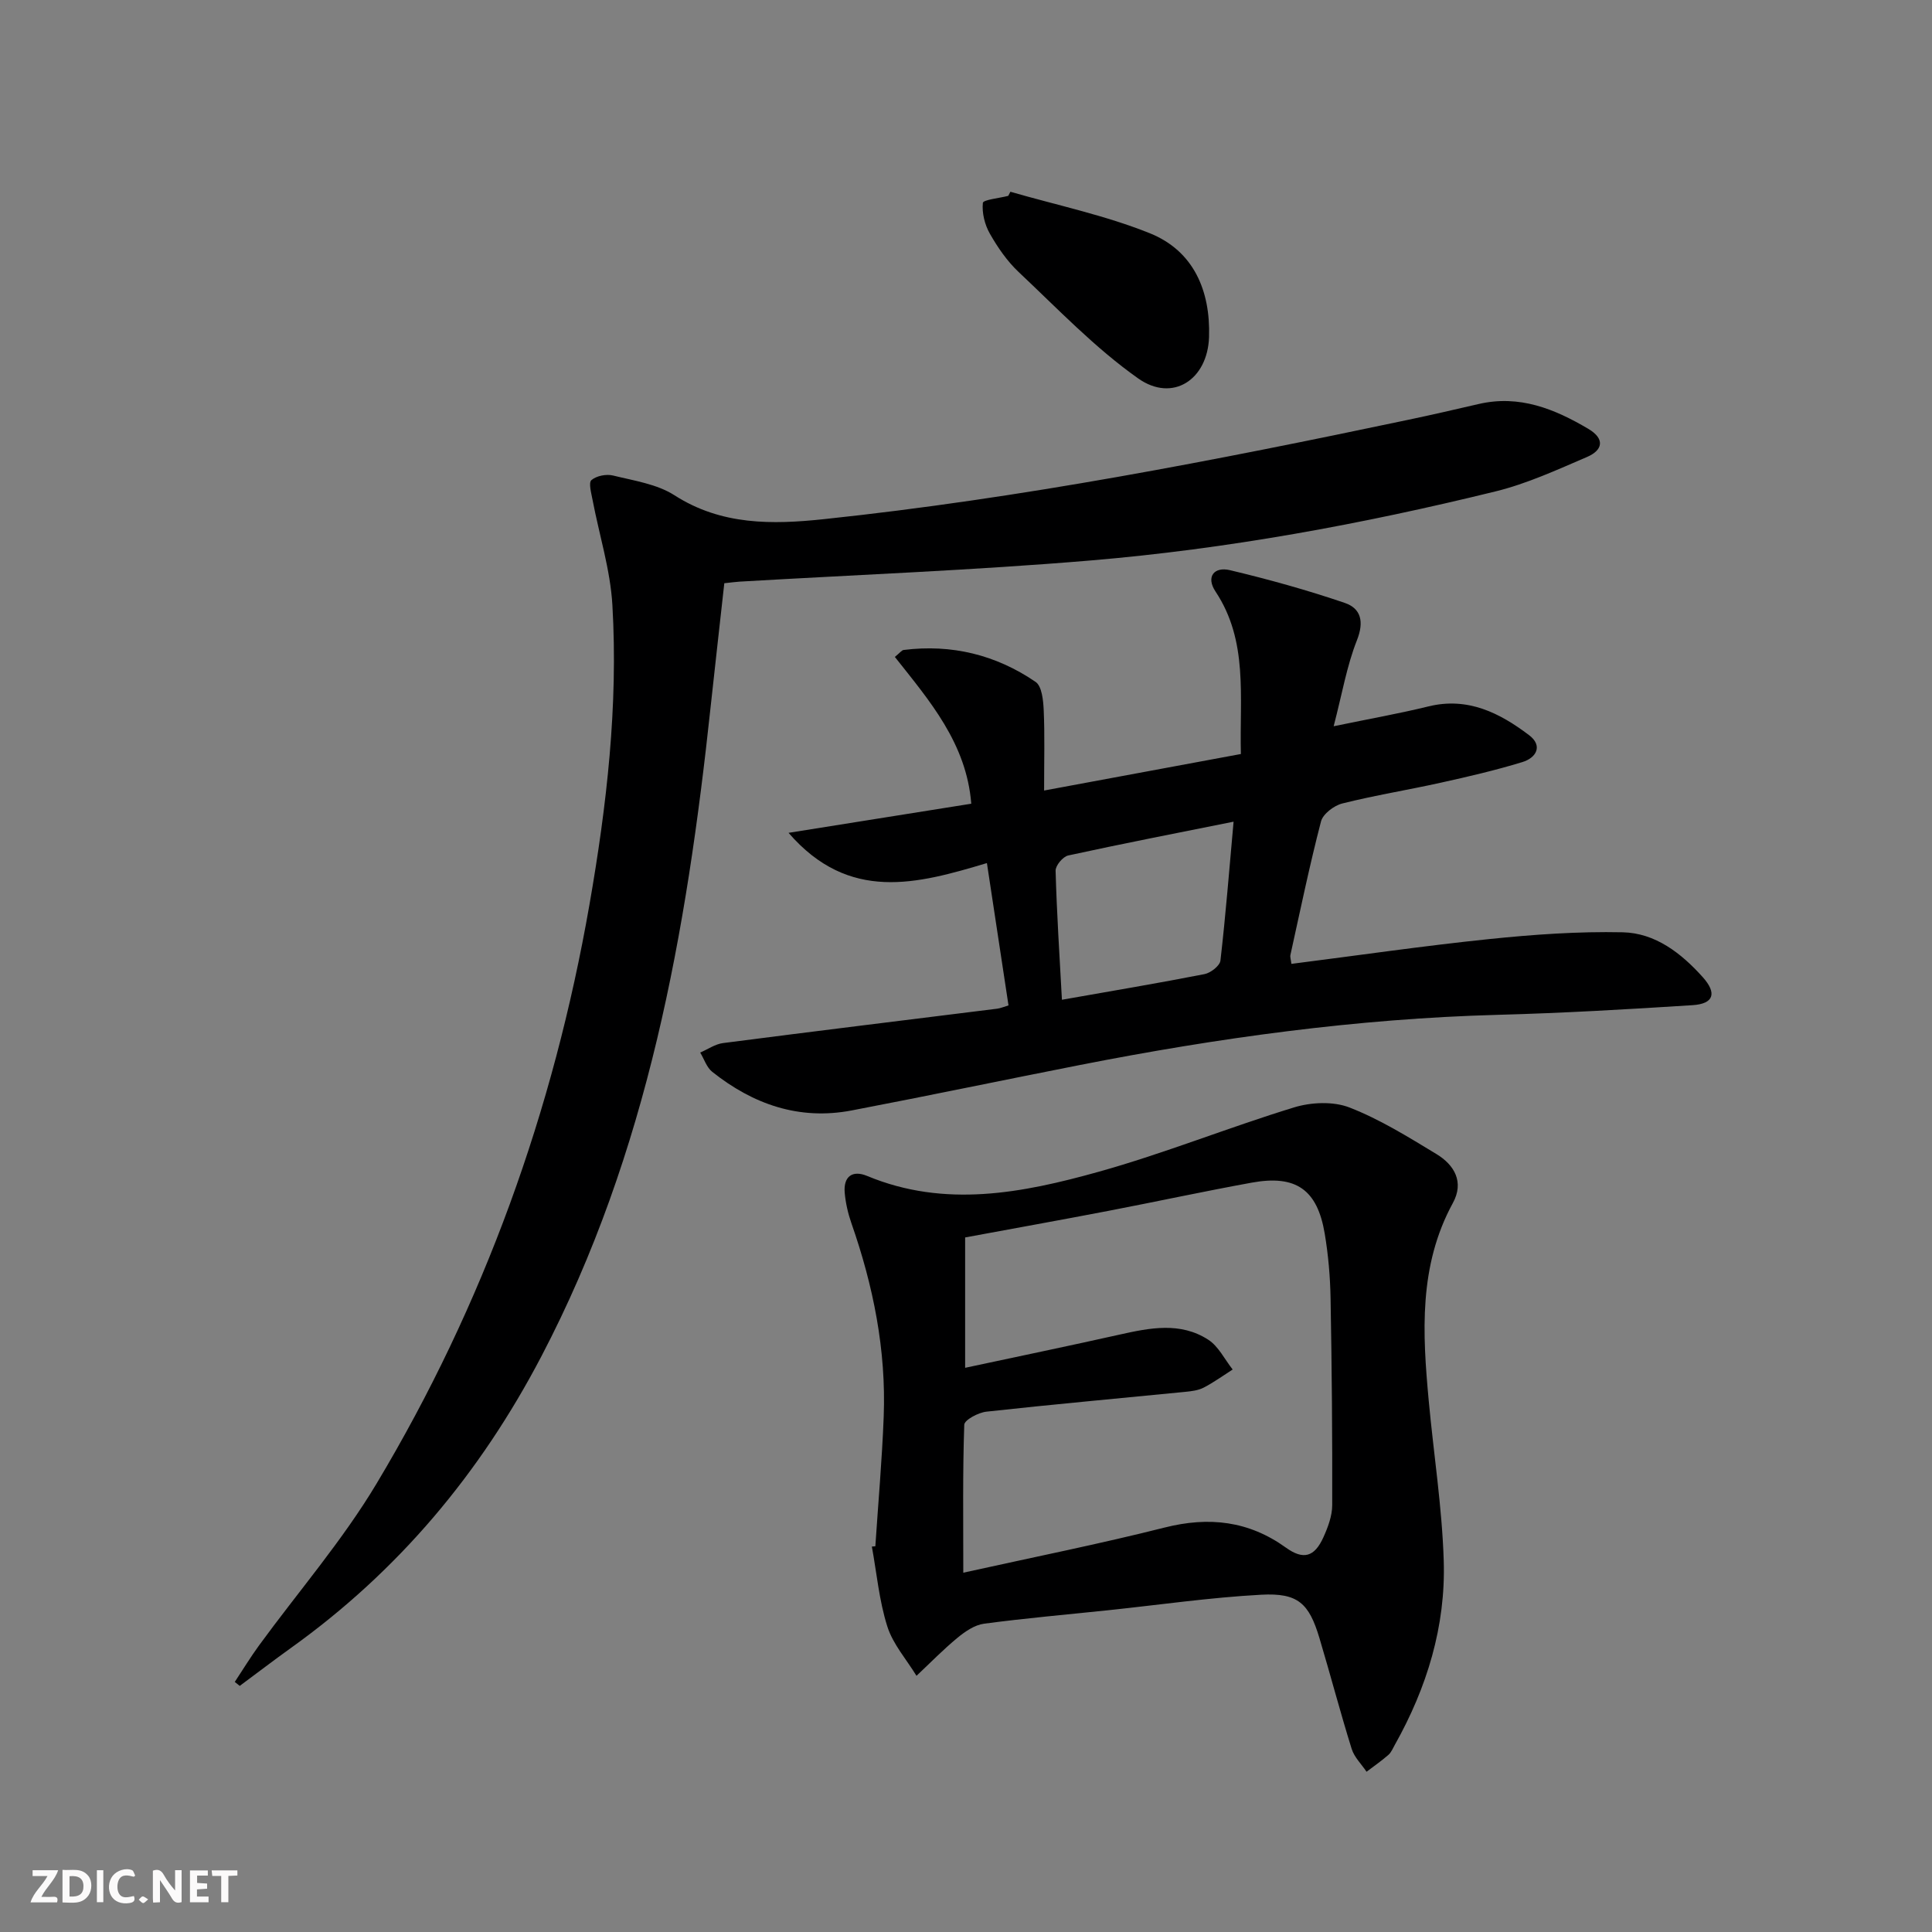
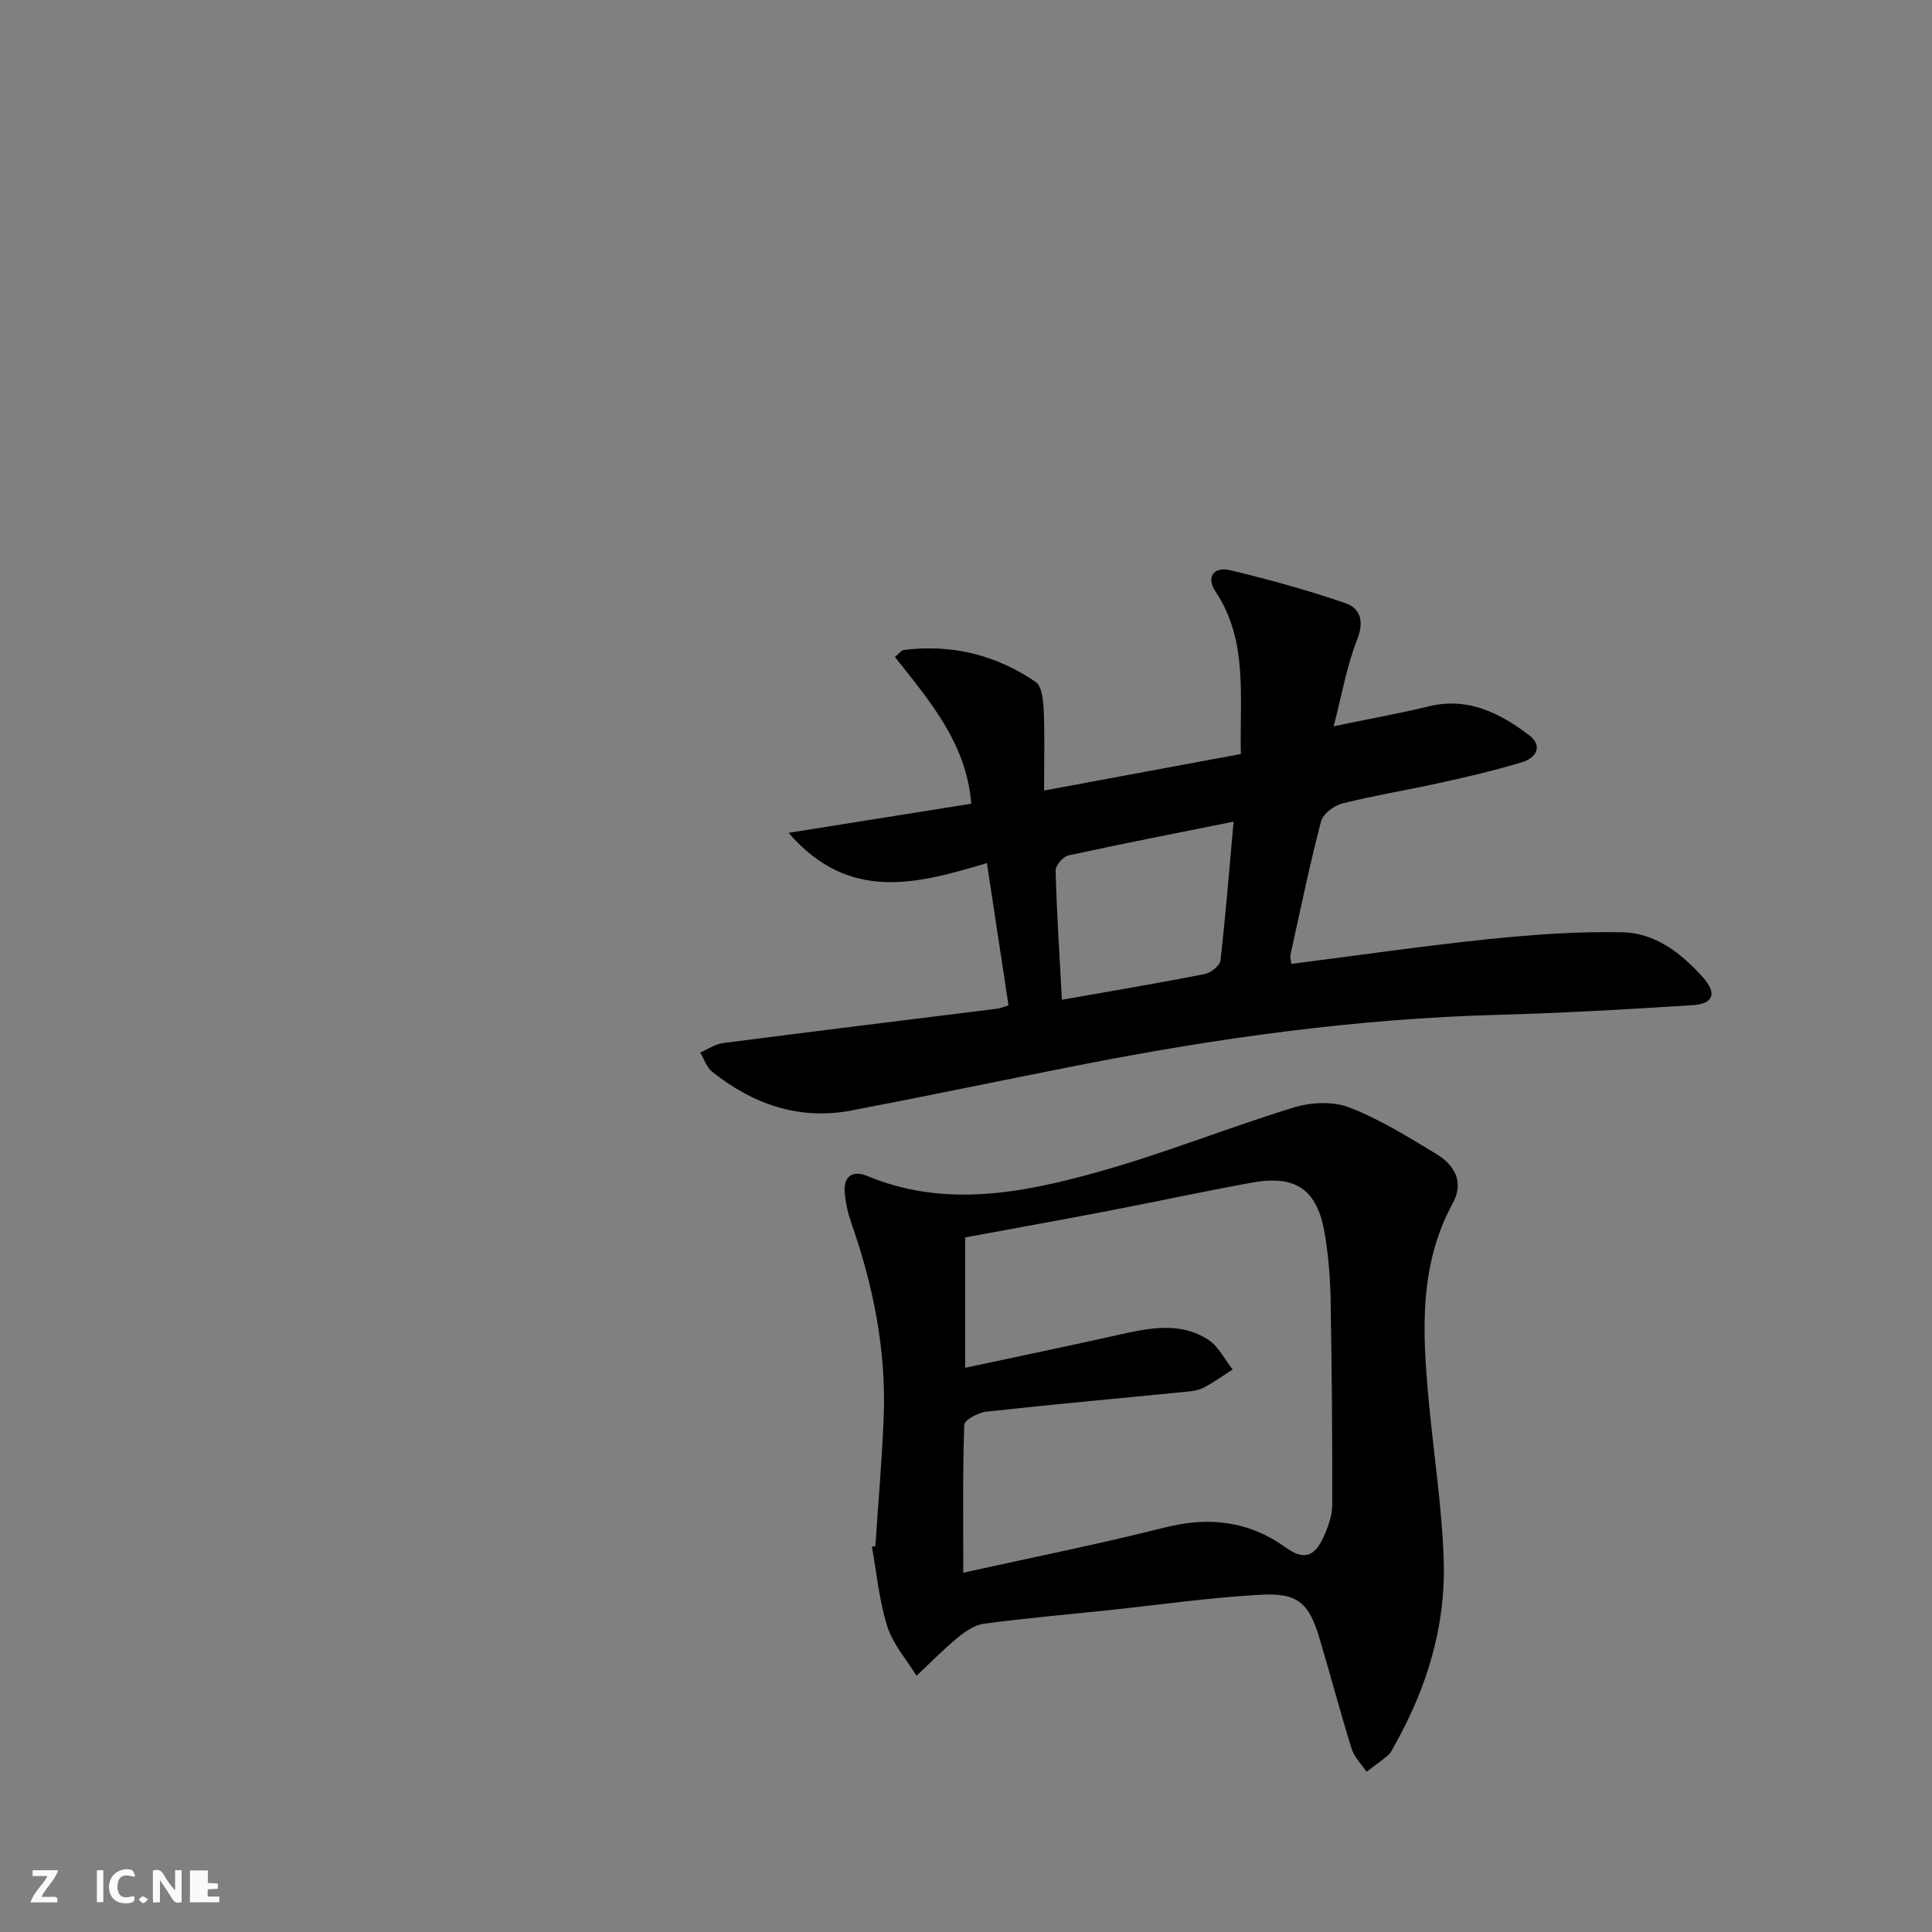
<svg xmlns="http://www.w3.org/2000/svg" enable-background="new 0 0 400 400" viewBox="0 0 400 400">
  <rect x="0" y="0" width="400" height="400" fill="#808080" stroke="none" />
  <g fill="#fbfafa">
    <path d="m37.59 393.81c-.92.31-1.52.05-2-.78-.7-1.2-1.52-2.34-2.47-3.78v4.59c-.55.03-.95.05-1.41.07-.03-.37-.06-.64-.06-.91 0-1.91 0-3.81 0-5.7 1.13-.41 1.77-.03 2.29.91.62 1.11 1.38 2.14 2.31 3.19v-4.2h1.35v6.61z" />
-     <path d="m12.94 393.88v-6.75c1.9.19 3.93-.54 5.37 1.29.8 1.01.78 2.88.03 3.97-1.37 1.97-3.4 1.51-5.4 1.49m1.45-1.22c2.04.12 2.92-.58 2.89-2.21-.03-1.51-.98-2.19-2.89-2z" />
    <path d="m11.81 393.87h-5.49c.68-2.18 2.47-3.48 3.51-5.45h-3.08v-1.21h5.29c-.71 2.13-2.44 3.48-3.47 5.51.86 0 1.63.04 2.39-.01.79-.05 1.14.21.85 1.16" />
-     <path d="m39.33 393.86v-6.61h3.7v1.07h-2.22v1.52c.68.04 1.34.09 2.07.13v1.07c-.72.05-1.38.09-2.1.14v1.48h2.4v1.19h-3.85z" />
+     <path d="m39.33 393.86v-6.61h3.7v1.07v1.52c.68.04 1.34.09 2.07.13v1.07c-.72.05-1.38.09-2.1.14v1.48h2.4v1.19h-3.85z" />
    <path d="m27.71 388.56c-1.15-.3-2.46-.61-3.1.64-.37.73-.41 1.93-.06 2.67.63 1.35 1.99.93 3.17.68.35.94-.01 1.32-.93 1.46-1.62.25-3.05-.27-3.76-1.48-.73-1.25-.6-3.03.31-4.17.88-1.11 2.71-1.7 4-1.16.32.13.44.74.65 1.12-.1.08-.19.16-.28.24" />
-     <path d="m49.15 387.24v1.07c-.59.02-1.17.05-1.87.08v5.44h-1.48v-5.44h-1.85c-.05-.4-.08-.73-.13-1.15z" />
    <path d="m20.06 387.21h1.33v6.62h-1.33z" />
    <path d="m30.68 393.25c-.49.38-.8.79-1.05.76-.32-.05-.6-.45-.9-.7.26-.24.51-.64.8-.67.29-.04.62.3 1.15.61" />
  </g>
-   <path d="m149.96 120.75c-.94 8.52-1.91 17.04-2.83 25.57-4.98 46.57-12.94 92.25-35.04 134.49-12.71 24.29-29.62 44.44-51.8 60.34-3.6 2.58-7.11 5.27-10.66 7.9-.34-.28-.68-.55-1.02-.83 1.67-2.52 3.24-5.11 5.02-7.55 8.14-11.15 17.27-21.7 24.33-33.5 22.22-37.11 36.64-77.22 44.08-119.87 3.58-20.54 5.96-41.17 4.75-62.01-.42-7.32-2.73-14.54-4.11-21.81-.26-1.39-.86-3.53-.23-4.08 1.03-.89 3.08-1.29 4.47-.95 4.33 1.07 9.09 1.76 12.72 4.09 9.73 6.25 20.29 6.07 30.89 4.95 40.79-4.31 81-12.14 121.1-20.59 4.86-1.02 9.7-2.14 14.54-3.26 8.4-1.94 15.69 1.01 22.69 5.16 3.49 2.07 2.97 4.41-.26 5.8-6.22 2.67-12.47 5.55-19.01 7.15-27.58 6.77-55.5 11.91-83.81 14.29-24.16 2.03-48.42 2.96-72.64 4.38-.83.05-1.65.17-3.18.33z" fill="#000001" />
  <path d="m208.8 208.16c-1.5-9.93-2.94-19.37-4.47-29.47-14.4 4.31-28.52 8.23-41.07-6.26 13.1-2.09 25.21-4.02 37.83-6.03-.99-12.53-8.67-21.35-15.82-30.39 1.06-.86 1.41-1.39 1.82-1.44 9.94-1.25 19.13 1.01 27.32 6.61 1.31.9 1.59 3.85 1.68 5.89.23 5.1.08 10.21.08 16.6 14.46-2.68 27.53-5.11 40.74-7.56-.29-11.95 1.55-23.39-5.25-33.64-2.05-3.09-.25-5.2 3-4.42 8.01 1.91 15.98 4.12 23.77 6.78 3.36 1.15 4.03 3.9 2.5 7.75-2.09 5.28-3.05 11.02-4.81 17.78 7.49-1.55 13.61-2.63 19.64-4.11 8.14-1.99 14.73 1.35 20.81 5.95 2.92 2.2 1.51 4.7-1.38 5.58-5.53 1.69-11.19 3.01-16.85 4.26-6.8 1.51-13.69 2.62-20.43 4.31-1.72.43-4.01 2.17-4.41 3.72-2.38 9.14-4.29 18.4-6.33 27.63-.1.44.09.95.2 1.86 13.69-1.74 27.27-3.72 40.91-5.13 9.19-.95 18.47-1.61 27.69-1.41 6.75.15 12.12 4.33 16.57 9.29 2.98 3.33 2.28 5.52-2.11 5.8-13.44.86-26.89 1.64-40.35 2-29.15.79-57.9 4.77-86.46 10.38-15.78 3.1-31.52 6.4-47.31 9.42-10.86 2.07-20.41-1.28-28.86-8.01-1.15-.92-1.67-2.64-2.48-3.98 1.57-.67 3.09-1.75 4.71-1.96 18.91-2.45 37.85-4.76 56.77-7.12.65-.08 1.25-.35 2.35-.68zm11.06-1.17c10.61-1.87 20.09-3.46 29.52-5.31 1.28-.25 3.18-1.73 3.3-2.81 1.08-9.36 1.82-18.76 2.72-28.75-11.92 2.39-23.11 4.57-34.25 7-1.09.24-2.63 2.09-2.6 3.15.24 8.76.81 17.5 1.31 26.72z" fill="#000001" />
  <path d="m181.23 320.14c.59-8.94 1.39-17.88 1.73-26.83.53-13.78-2.15-27.09-6.69-40.07-.7-2.01-1.19-4.16-1.38-6.27-.3-3.41 1.6-4.77 4.65-3.5 16.09 6.69 32.13 3.54 47.86-.85 13.69-3.82 26.94-9.19 40.54-13.35 3.54-1.08 8.11-1.28 11.47.03 6.29 2.45 12.16 6.1 17.98 9.63 3.72 2.25 5.79 5.79 3.41 10.14-7.1 13.01-6.29 26.92-5 40.9 1.02 11.07 2.77 22.11 3.11 33.2.42 13.53-3.48 26.24-10.12 38.07-.41.72-.74 1.57-1.34 2.09-1.43 1.25-3 2.34-4.52 3.49-1.05-1.57-2.54-3-3.08-4.73-2.37-7.6-4.39-15.31-6.67-22.93-2.16-7.22-4.44-9.4-12.06-8.99-10.58.57-21.1 2.1-31.65 3.21-8.58.9-17.19 1.65-25.74 2.79-1.95.26-3.92 1.62-5.51 2.93-2.97 2.45-5.66 5.22-8.47 7.86-2.07-3.39-4.88-6.55-6.04-10.22-1.69-5.32-2.19-11.01-3.2-16.54.25-.01.48-.04.72-.06zm18.21 5.47c14.59-3.23 28.22-5.95 41.69-9.35 9.16-2.31 17.38-1.39 25.09 4.15 3.61 2.6 5.92 1.98 7.78-2.14.94-2.08 1.82-4.43 1.82-6.65.04-14.27-.08-28.55-.34-42.82-.08-4.47-.47-8.98-1.21-13.39-1.53-9.13-5.96-12.22-15.09-10.56-9.95 1.81-19.84 3.95-29.77 5.86-9.9 1.9-19.81 3.68-29.59 5.49v26.99c11.04-2.36 21.54-4.54 32-6.88 6.26-1.4 12.57-2.66 18.33 1.06 2.13 1.37 3.4 4.07 5.06 6.17-1.99 1.27-3.91 2.67-6 3.75-1.14.59-2.54.75-3.85.88-13.71 1.36-27.44 2.59-41.14 4.1-1.68.18-4.55 1.72-4.58 2.71-.34 9.78-.2 19.59-.2 30.63z" fill="#000001" />
-   <path d="m209.19 39.7c9.64 2.79 19.57 4.86 28.84 8.58 9.12 3.66 12.59 11.93 12.29 21.48-.28 8.86-7.54 13.62-14.67 8.59-8.97-6.33-16.7-14.46-24.75-22.03-2.38-2.24-4.33-5.08-5.96-7.94-1.06-1.86-1.66-4.29-1.45-6.37.07-.66 3.41-.98 5.26-1.46.15-.29.3-.57.44-.85z" fill="#000001" />
</svg>